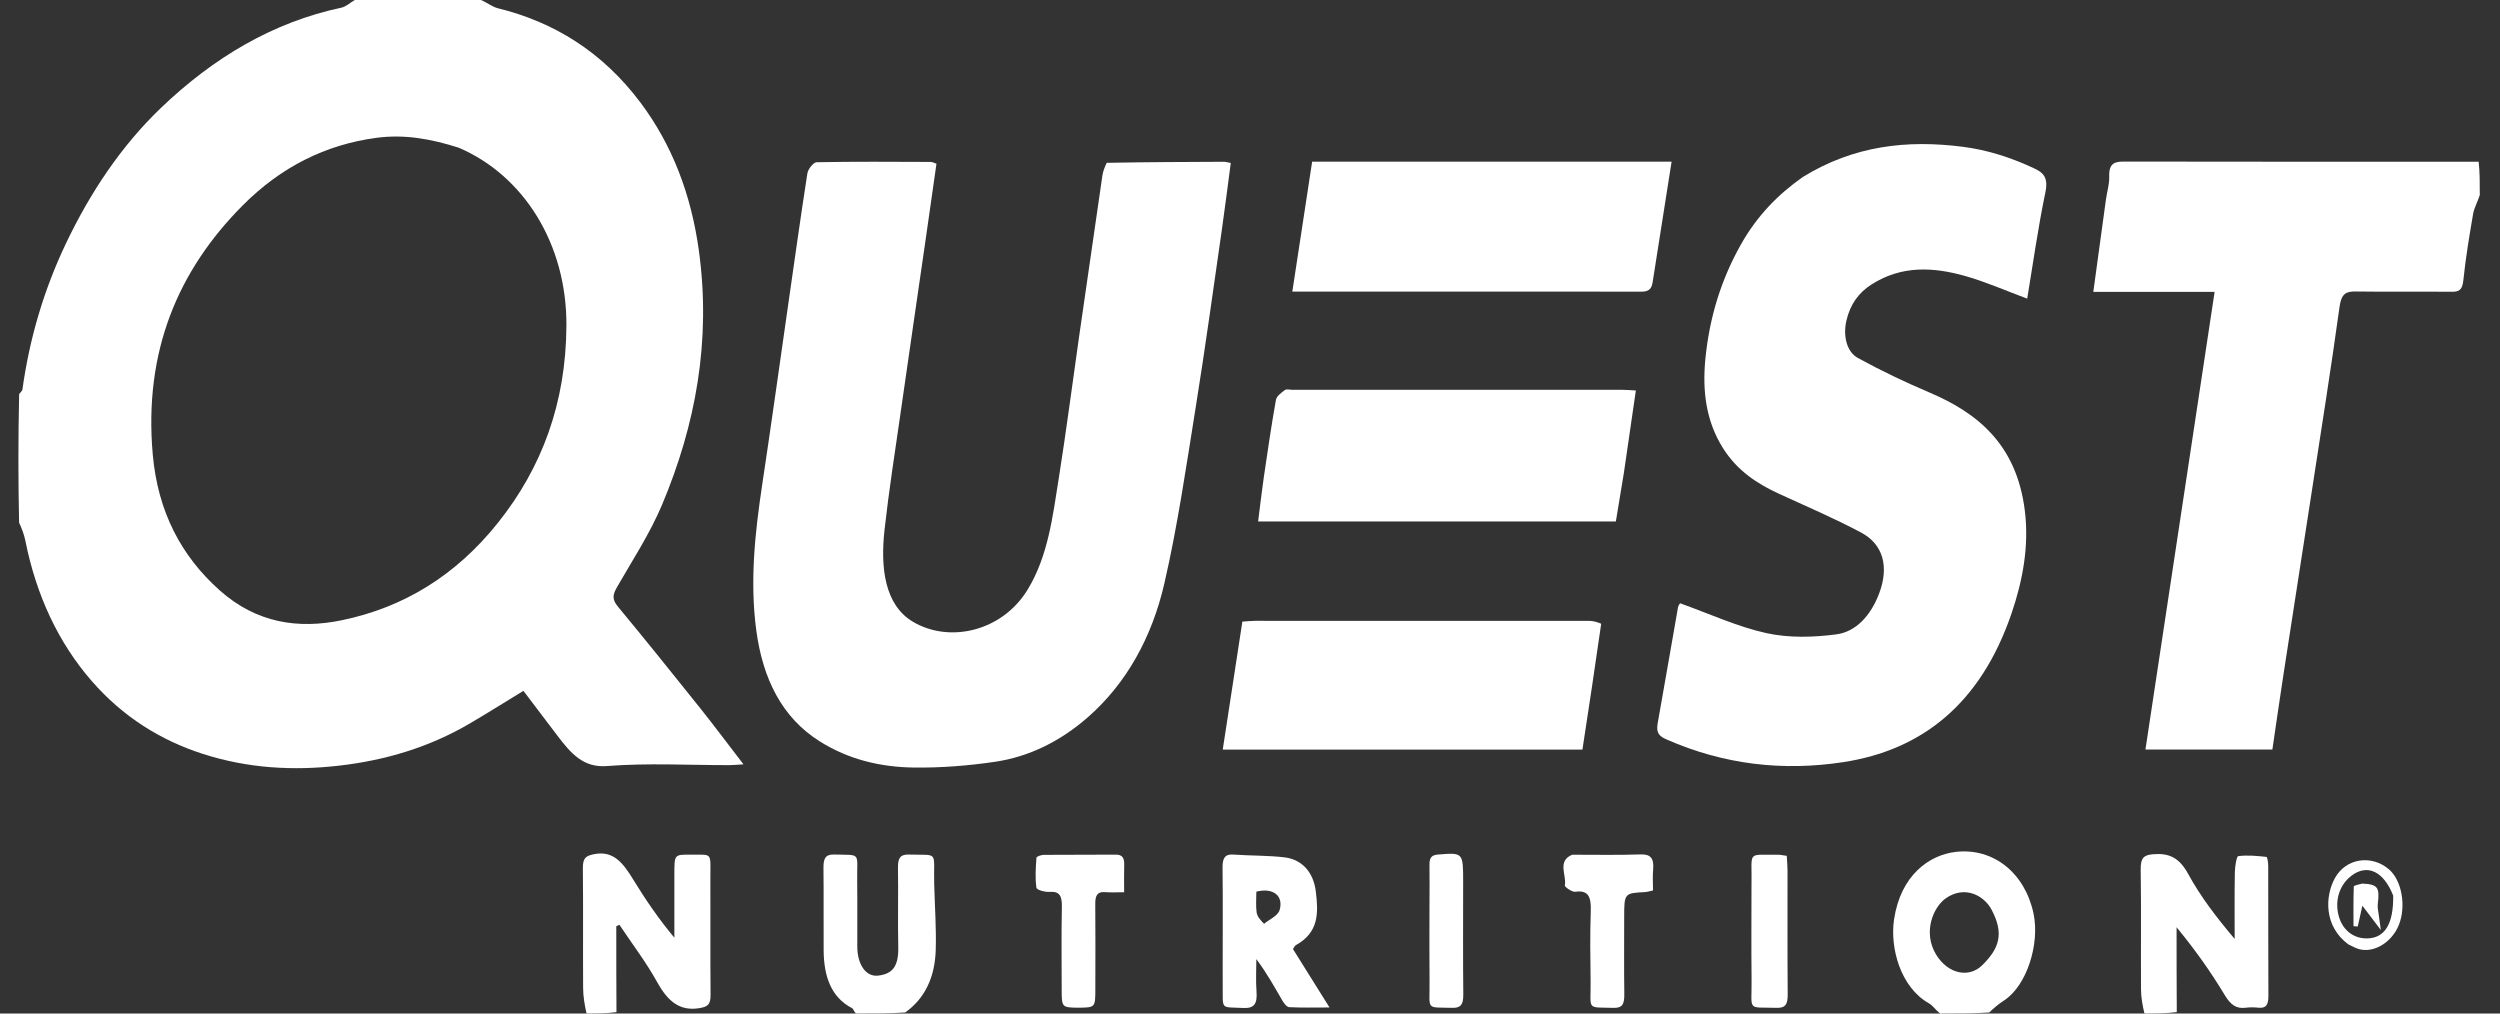
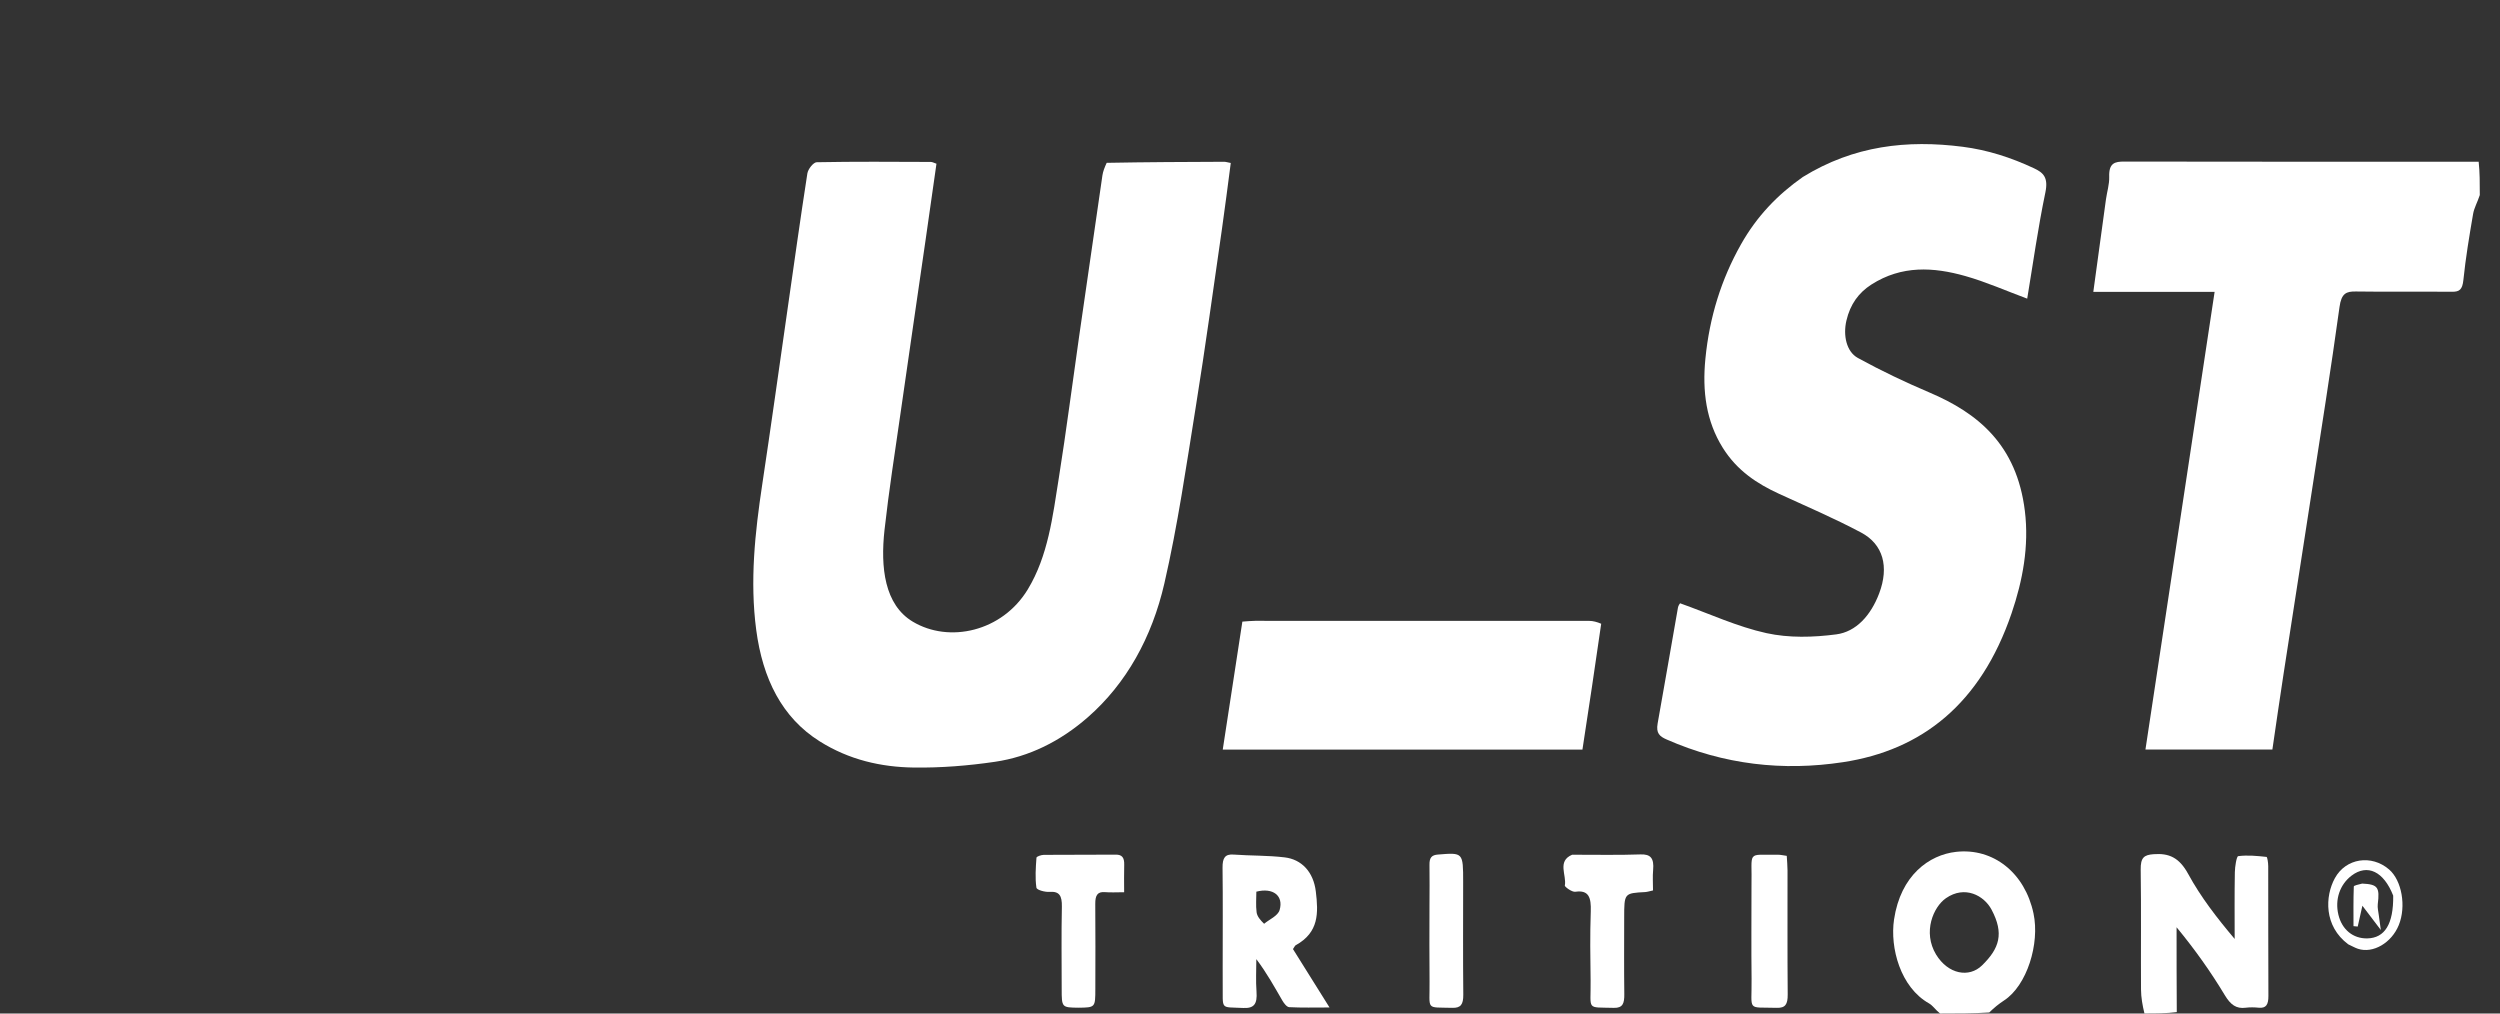
<svg xmlns="http://www.w3.org/2000/svg" width="111" height="45" viewBox="0 0 111 45" fill="none">
  <rect x="0" y="0" width="111" height="45" fill="#333333" stroke="none" />
-   <path d="M21.358 2.52167e-07C21.641 0.125 21.864 0.308 22.108 0.367C24.587 0.975 26.749 2.299 28.446 4.566C29.843 6.433 30.689 8.633 31.032 11.14C31.578 15.136 30.887 18.862 29.4 22.4C28.856 23.695 28.089 24.857 27.4 26.061C27.211 26.391 27.16 26.6 27.427 26.923C28.666 28.42 29.887 29.939 31.105 31.463C31.727 32.243 32.327 33.049 33.01 33.936C32.75 33.952 32.568 33.971 32.385 33.972C30.571 33.974 28.751 33.87 26.945 34.013C25.903 34.095 25.346 33.45 24.759 32.676C24.247 32.003 23.737 31.329 23.24 30.674C22.407 31.181 21.645 31.662 20.871 32.116C19.043 33.189 17.105 33.756 15.083 33.992C13.02 34.233 10.993 34.115 8.987 33.467C7.127 32.866 5.455 31.825 4.07 30.235C2.587 28.53 1.61 26.429 1.127 24.014C1.072 23.737 0.97 23.473 0.848 23.203C0.807 21.321 0.807 19.438 0.85 17.497C0.927 17.393 0.987 17.354 0.994 17.303C1.314 15.004 1.958 12.847 2.922 10.821C4.022 8.51 5.403 6.466 7.126 4.81C9.486 2.543 12.146 0.979 15.152 0.342C15.362 0.298 15.552 0.117 15.751 0C17.603 1.28201e-07 19.456 1.23966e-07 21.358 2.52167e-07ZM20.362 6.556C19.164 6.176 17.976 5.949 16.71 6.12C14.464 6.422 12.482 7.403 10.769 9.127C7.915 11.999 6.376 15.589 6.782 20.175C7.007 22.726 8.054 24.694 9.748 26.206C11.392 27.672 13.252 27.941 15.195 27.535C17.874 26.976 20.209 25.596 22.114 23.205C24.069 20.751 25.129 17.884 25.149 14.464C25.171 10.822 23.24 7.784 20.362 6.556Z" fill="white" />
  <path d="M110.103 8.66C110.001 8.977 109.853 9.224 109.806 9.496C109.639 10.47 109.475 11.448 109.374 12.434C109.329 12.867 109.192 12.957 108.873 12.954C107.45 12.942 106.027 12.963 104.604 12.942C104.174 12.935 103.958 13.021 103.874 13.633C103.492 16.405 103.05 19.166 102.626 21.931C102.217 24.593 101.799 27.253 101.391 29.915C101.221 31.017 101.064 32.122 100.894 33.278C99.027 33.278 97.173 33.278 95.258 33.278C96.282 26.502 97.299 19.773 98.329 12.958C96.489 12.958 94.753 12.958 92.943 12.958C93.137 11.536 93.32 10.192 93.505 8.848C93.552 8.515 93.659 8.181 93.649 7.851C93.628 7.233 93.902 7.173 94.316 7.174C99.545 7.184 104.774 7.181 110.053 7.18C110.103 7.654 110.103 8.127 110.103 8.66Z" fill="white" />
  <path d="M95.213 44.997C95.128 44.642 95.063 44.288 95.061 43.933C95.051 42.16 95.073 40.387 95.047 38.614C95.039 38.073 95.195 37.957 95.624 37.926C96.299 37.876 96.754 38.069 97.155 38.803C97.721 39.841 98.437 40.761 99.219 41.689C99.219 40.703 99.209 39.717 99.227 38.731C99.231 38.479 99.303 38.022 99.376 38.013C99.791 37.959 100.215 38.002 100.634 38.047C100.67 38.051 100.709 38.312 100.709 38.454C100.714 40.376 100.707 42.299 100.717 44.221C100.72 44.605 100.614 44.775 100.287 44.742C100.093 44.723 99.894 44.719 99.701 44.744C99.289 44.797 99.037 44.609 98.784 44.19C98.156 43.146 97.458 42.163 96.64 41.17C96.64 42.406 96.64 43.642 96.649 44.937C96.192 44.997 95.728 44.997 95.213 44.997Z" fill="white" />
-   <path d="M26.042 44.997C25.957 44.622 25.893 44.248 25.891 43.873C25.88 42.102 25.898 40.33 25.879 38.559C25.874 38.085 26.012 37.997 26.39 37.923C27.248 37.755 27.679 38.341 28.114 39.051C28.662 39.945 29.248 40.805 29.942 41.634C29.942 40.685 29.941 39.737 29.942 38.788C29.943 37.949 29.944 37.941 30.636 37.948C31.673 37.959 31.535 37.802 31.541 39.04C31.549 40.747 31.533 42.455 31.549 44.162C31.554 44.608 31.419 44.699 31.063 44.76C30.188 44.909 29.655 44.464 29.187 43.62C28.686 42.717 28.067 41.908 27.5 41.059C27.454 41.081 27.409 41.103 27.363 41.125C27.363 42.376 27.363 43.627 27.371 44.938C26.951 44.997 26.521 44.997 26.042 44.997Z" fill="white" />
  <path d="M86.139 45C85.944 44.848 85.817 44.646 85.649 44.551C84.377 43.837 83.91 42.079 84.095 40.829C84.387 38.859 85.659 37.954 86.852 37.822C88.504 37.64 89.906 38.755 90.288 40.558C90.573 41.902 89.997 43.758 88.982 44.419C88.753 44.568 88.536 44.744 88.323 44.954C87.617 45 86.903 45 86.139 45ZM85.962 42.382C86.497 43.256 87.424 43.429 88.003 42.863C88.775 42.108 88.989 41.452 88.425 40.388C88.091 39.76 87.239 39.298 86.4 39.88C85.842 40.268 85.359 41.382 85.962 42.382Z" fill="white" />
-   <path d="M38.005 44.999C37.916 44.919 37.892 44.794 37.834 44.764C36.893 44.276 36.58 43.342 36.57 42.202C36.56 40.984 36.578 39.766 36.562 38.549C36.557 38.129 36.64 37.929 37.034 37.941C38.275 37.977 38.04 37.804 38.059 39.155C38.073 40.116 38.057 41.077 38.064 42.038C38.069 42.826 38.447 43.378 38.983 43.318C39.611 43.247 39.901 42.928 39.883 42.053C39.857 40.879 39.89 39.703 39.87 38.529C39.863 38.083 39.985 37.93 40.358 37.942C41.708 37.983 41.443 37.754 41.478 39.237C41.502 40.214 41.575 41.192 41.547 42.166C41.514 43.356 41.087 44.317 40.19 44.954C39.483 44.999 38.769 44.999 38.005 44.999Z" fill="white" />
  <path d="M49.137 7.23C50.904 7.197 52.629 7.189 54.353 7.183C54.422 7.183 54.49 7.207 54.646 7.236C54.514 8.228 54.394 9.202 54.254 10.173C53.875 12.798 53.516 15.428 53.096 18.043C52.673 20.676 52.291 23.329 51.697 25.908C51.146 28.301 50.011 30.346 48.307 31.84C47.076 32.919 45.684 33.603 44.175 33.824C42.984 33.999 41.776 34.095 40.577 34.079C39.124 34.06 37.701 33.739 36.389 32.912C34.721 31.86 33.863 30.14 33.576 27.965C33.29 25.795 33.521 23.652 33.843 21.513C34.232 18.933 34.591 16.347 34.962 13.763C35.253 11.741 35.533 9.717 35.847 7.701C35.878 7.504 36.116 7.206 36.262 7.203C37.951 7.17 39.641 7.184 41.33 7.19C41.397 7.19 41.464 7.231 41.579 7.269C41.417 8.401 41.26 9.521 41.098 10.641C40.725 13.225 40.346 15.807 39.977 18.392C39.732 20.101 39.464 21.806 39.273 23.524C39.087 25.197 39.273 26.851 40.526 27.601C42.14 28.568 44.497 28.048 45.636 26.165C46.537 24.675 46.739 22.936 47.012 21.221C47.345 19.125 47.615 17.014 47.917 14.91C48.257 12.536 48.6 10.163 48.947 7.79C48.974 7.607 49.044 7.433 49.137 7.23Z" fill="white" />
  <path d="M80.045 7.859C82.314 6.46 84.683 6.202 87.145 6.517C88.246 6.658 89.287 6.993 90.308 7.471C90.725 7.666 90.954 7.878 90.814 8.548C90.489 10.103 90.269 11.69 90.008 13.26C89.072 12.913 88.179 12.516 87.259 12.256C85.849 11.857 84.438 11.772 83.091 12.633C82.531 12.992 82.151 13.502 81.98 14.237C81.828 14.892 81.98 15.613 82.487 15.892C83.524 16.462 84.59 16.968 85.666 17.426C87.814 18.34 89.543 19.74 89.904 22.685C90.096 24.252 89.808 25.779 89.314 27.23C87.942 31.253 85.33 33.307 81.834 33.84C79.167 34.247 76.544 33.952 74.001 32.834C73.69 32.698 73.521 32.559 73.599 32.122C73.907 30.408 74.199 28.689 74.502 26.974C74.519 26.879 74.589 26.798 74.595 26.785C75.897 27.249 77.141 27.828 78.43 28.111C79.436 28.331 80.508 28.3 81.531 28.166C82.406 28.052 83.062 27.332 83.435 26.347C83.882 25.165 83.615 24.166 82.633 23.645C81.442 23.012 80.211 22.485 78.992 21.926C78.022 21.481 77.128 20.901 76.491 19.882C75.755 18.703 75.576 17.377 75.72 15.923C75.903 14.068 76.428 12.397 77.296 10.856C78.004 9.598 78.929 8.642 80.045 7.859Z" fill="white" />
-   <path d="M72.1 20.997C71.979 21.736 71.866 22.419 71.744 23.152C66.481 23.152 61.216 23.152 55.861 23.152C55.949 22.461 56.021 21.82 56.114 21.184C56.282 20.039 56.448 18.894 56.651 17.759C56.683 17.583 56.895 17.434 57.047 17.319C57.124 17.261 57.255 17.306 57.362 17.306C62.248 17.306 67.134 17.305 72.02 17.307C72.212 17.307 72.404 17.326 72.632 17.338C72.451 18.578 72.278 19.76 72.1 20.997Z" fill="white" />
  <path d="M71.093 27.694C70.826 29.576 70.546 31.407 70.26 33.283C64.943 33.283 59.638 33.283 54.29 33.283C54.585 31.361 54.87 29.497 55.161 27.6C55.377 27.586 55.551 27.565 55.725 27.565C60.67 27.564 65.615 27.563 70.56 27.567C70.734 27.567 70.908 27.616 71.093 27.694Z" fill="white" />
-   <path d="M69.974 7.179C71.41 7.179 72.792 7.179 74.219 7.179C73.928 9.029 73.653 10.792 73.373 12.555C73.311 12.941 73.066 12.952 72.802 12.951C70.971 12.945 69.14 12.948 67.31 12.948C64.253 12.948 61.196 12.948 58.139 12.948C57.911 12.948 57.683 12.948 57.379 12.948C57.678 10.991 57.964 9.115 58.259 7.179C62.179 7.179 66.05 7.179 69.974 7.179Z" fill="white" />
  <path d="M54.287 42.946C54.287 41.431 54.299 39.98 54.281 38.529C54.276 38.085 54.396 37.916 54.769 37.943C55.527 37.998 56.29 37.977 57.044 38.068C57.789 38.158 58.318 38.708 58.423 39.586C58.536 40.532 58.569 41.395 57.526 41.971C57.497 41.987 57.48 42.034 57.408 42.139C57.915 42.949 58.434 43.778 59.031 44.732C58.358 44.732 57.799 44.748 57.242 44.718C57.135 44.713 57.01 44.551 56.937 44.425C56.586 43.822 56.249 43.205 55.781 42.585C55.781 43.067 55.753 43.552 55.789 44.03C55.831 44.591 55.671 44.778 55.195 44.754C54.146 44.7 54.305 44.872 54.288 43.65C54.285 43.437 54.287 43.223 54.287 42.946ZM56.126 41.016C56.365 40.815 56.738 40.669 56.816 40.401C56.997 39.773 56.525 39.399 55.782 39.59C55.782 39.884 55.753 40.202 55.793 40.506C55.818 40.687 55.952 40.846 56.126 41.016Z" fill="white" />
  <path d="M47.886 44.742C47.141 44.733 47.14 44.733 47.139 43.909C47.138 42.693 47.122 41.476 47.147 40.261C47.157 39.764 47.032 39.569 46.607 39.6C46.405 39.615 46.033 39.518 46.017 39.412C45.954 38.981 45.987 38.526 46.019 38.083C46.023 38.028 46.229 37.957 46.342 37.956C47.408 37.946 48.474 37.956 49.54 37.946C49.814 37.943 49.925 38.072 49.915 38.399C49.903 38.776 49.912 39.153 49.912 39.615C49.582 39.615 49.32 39.633 49.06 39.611C48.733 39.583 48.626 39.749 48.63 40.132C48.642 41.391 48.635 42.65 48.633 43.908C48.632 44.733 48.631 44.733 47.886 44.742Z" fill="white" />
  <path d="M69.802 37.95C70.847 37.948 71.842 37.972 72.835 37.936C73.283 37.919 73.447 38.099 73.399 38.627C73.372 38.917 73.394 39.215 73.394 39.535C73.243 39.567 73.144 39.602 73.043 39.608C72.115 39.658 72.115 39.657 72.114 40.744C72.114 41.874 72.104 43.005 72.119 44.136C72.125 44.548 72.053 44.76 71.654 44.749C70.406 44.713 70.641 44.881 70.623 43.544C70.609 42.521 70.594 41.495 70.63 40.473C70.652 39.846 70.543 39.508 69.944 39.594C69.793 39.617 69.468 39.37 69.478 39.32C69.569 38.864 69.123 38.239 69.802 37.95Z" fill="white" />
  <path d="M77.766 39.362C77.804 37.733 77.512 37.97 78.939 37.95C79.058 37.949 79.178 37.98 79.332 38C79.345 38.236 79.366 38.444 79.366 38.651C79.368 40.486 79.358 42.322 79.374 44.157C79.377 44.597 79.266 44.759 78.889 44.748C77.533 44.707 77.788 44.933 77.77 43.459C77.754 42.114 77.766 40.77 77.766 39.362Z" fill="white" />
  <path d="M63.469 40.254C63.47 39.593 63.479 38.995 63.469 38.398C63.463 38.07 63.574 37.964 63.845 37.942C64.964 37.852 64.964 37.842 64.964 39.169C64.964 40.833 64.953 42.498 64.97 44.161C64.974 44.606 64.853 44.758 64.482 44.748C63.273 44.714 63.488 44.88 63.472 43.583C63.459 42.495 63.469 41.406 63.469 40.254Z" fill="white" />
  <path d="M104.262 41.928C103.172 41.116 103.23 39.792 103.667 38.993C104.154 38.101 105.295 37.932 106.074 38.603C106.642 39.092 106.843 40.239 106.507 41.072C106.187 41.864 105.361 42.348 104.693 42.126C104.559 42.082 104.431 42.006 104.262 41.928ZM106.258 39.767C105.839 38.692 105.113 38.343 104.408 38.879C103.888 39.275 103.664 39.938 103.824 40.611C103.982 41.275 104.476 41.679 105.11 41.665C105.88 41.648 106.274 41.036 106.258 39.767Z" fill="white" />
  <path d="M104.88 39.231C105.58 39.264 105.665 39.394 105.573 40.148C105.554 40.303 105.599 40.47 105.618 40.631C105.636 40.787 105.66 40.942 105.709 41.292C105.392 40.874 105.182 40.597 104.89 40.214C104.79 40.66 104.737 40.9 104.683 41.139C104.62 41.133 104.558 41.127 104.495 41.121C104.495 40.534 104.487 39.947 104.509 39.361C104.511 39.312 104.72 39.275 104.88 39.231Z" fill="white" />
</svg>